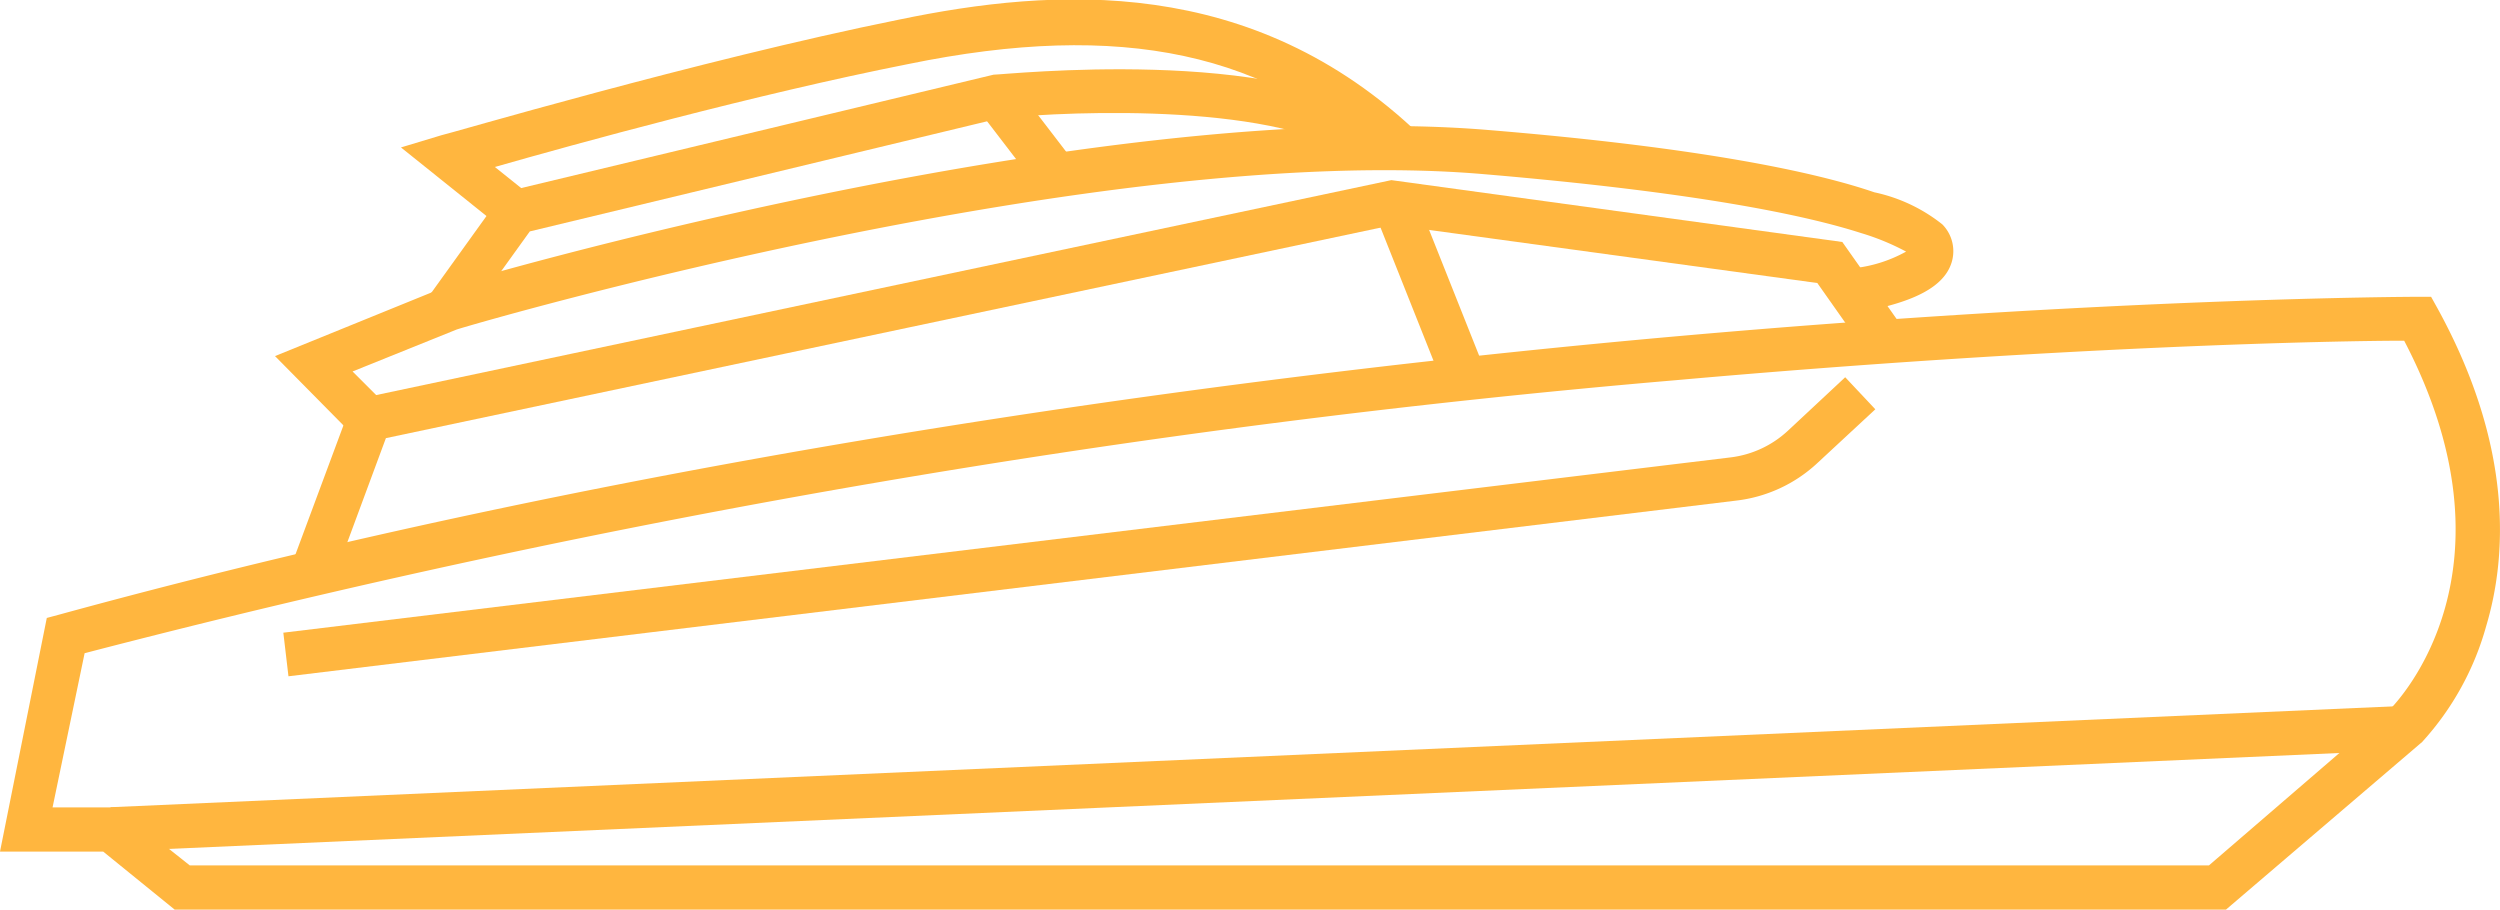
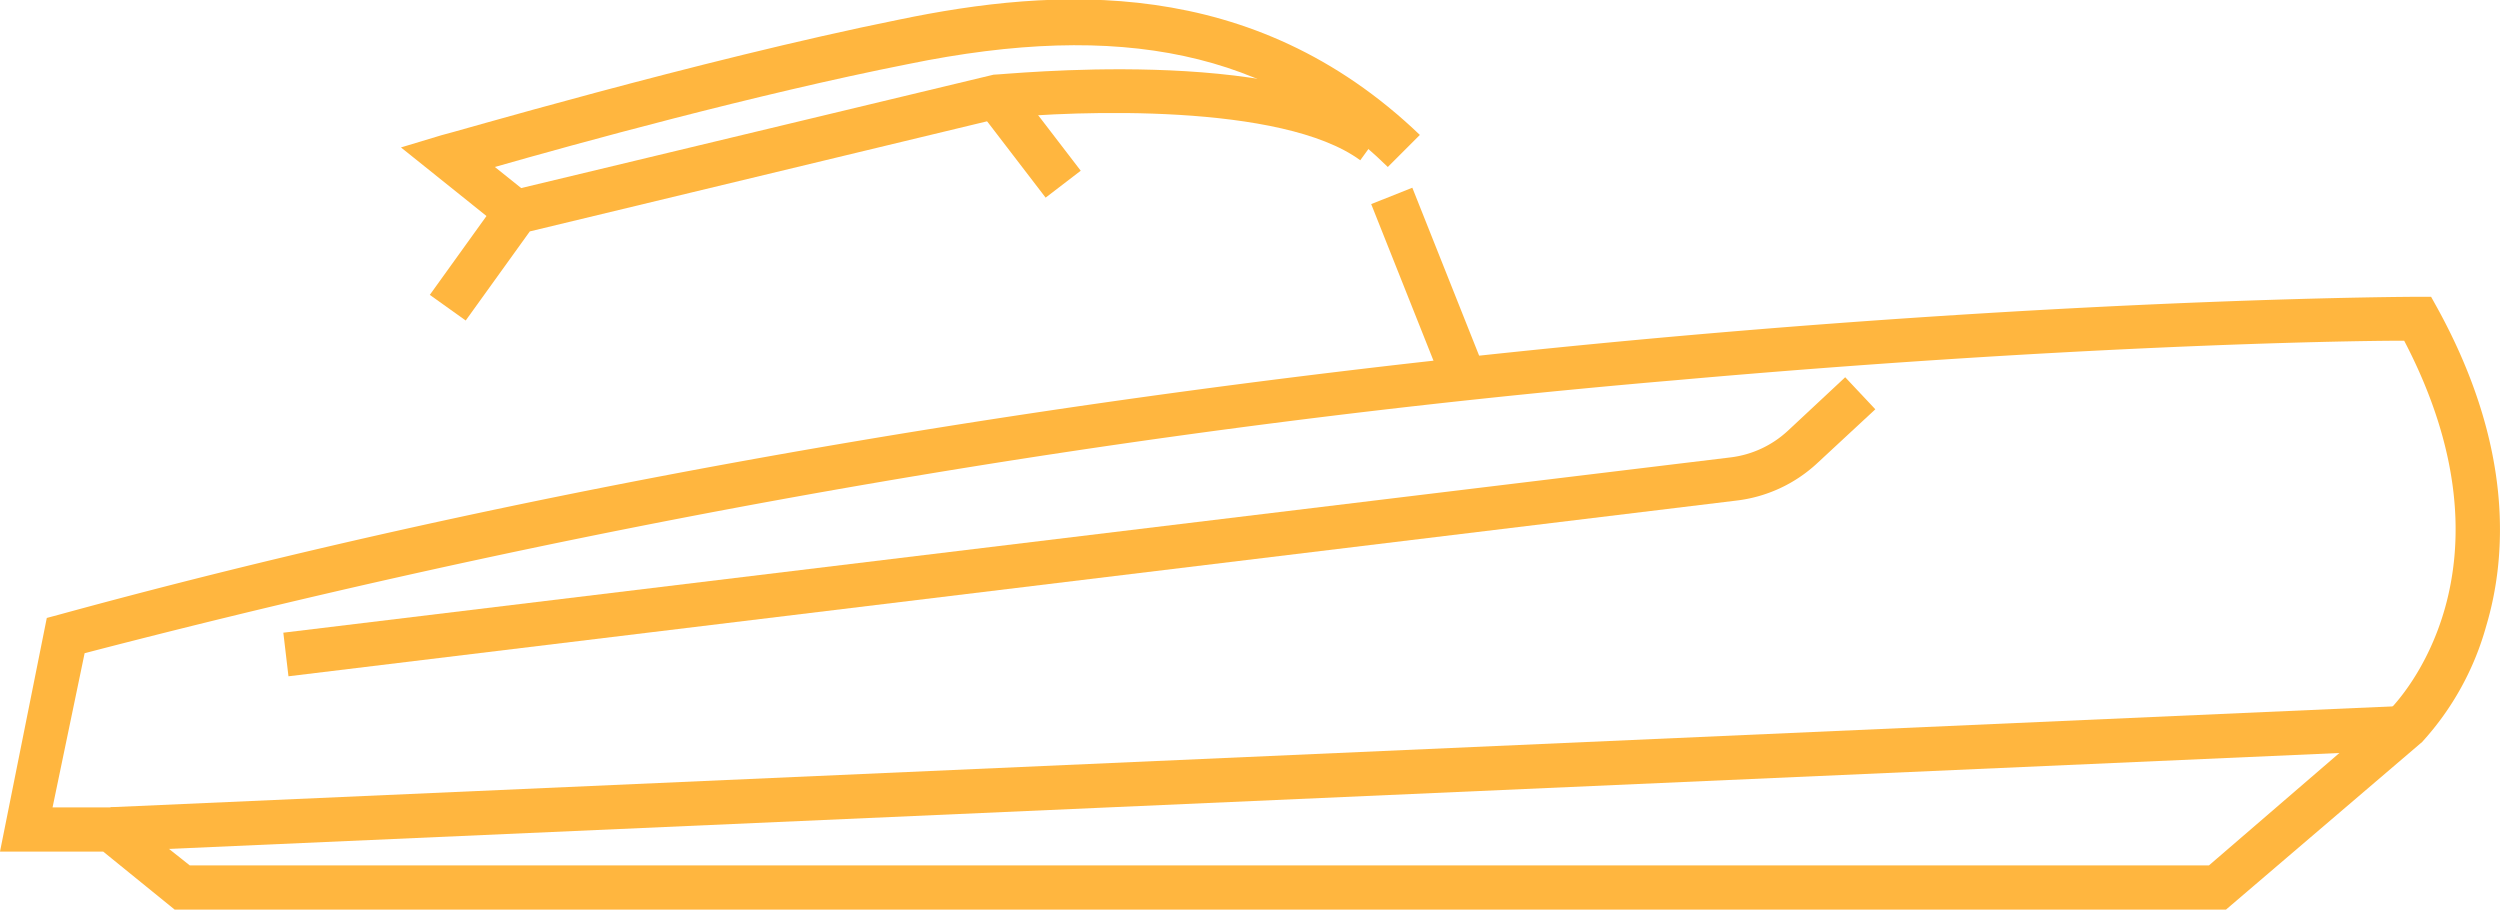
<svg xmlns="http://www.w3.org/2000/svg" viewBox="0 0 78 28.38">
  <defs>
    <style>.cls-1{fill:#ffb63f;}</style>
  </defs>
  <title>barca</title>
  <g id="Livello_2" data-name="Livello 2">
    <g id="Livello_1-2" data-name="Livello 1">
      <path class="cls-1" d="M69.45,28.38h-64L3.22,26.57H0l1.46-7.29.41-.11c18.69-5.12,37.7-7.54,50.35-8.67C65.93,9.28,75.35,9.26,75.44,9.26h.41l.2.36c2.4,4.37,2.15,7.8,1.52,9.91a8.88,8.88,0,0,1-2,3.62l0,0ZM5.92,27h63l5.64-4.86c.28-.29,4.18-4.37.45-11.51-2,0-10.66.16-22.7,1.23A297.27,297.27,0,0,0,2.64,20.38l-1,4.81h2Z" />
      <path class="cls-1" d="M9,21.1l-.16-1.36L54,14.27a3.19,3.19,0,0,0,1.77-.82l1.8-1.68.94,1-1.8,1.67a4.47,4.47,0,0,1-2.55,1.18Z" />
-       <polygon class="cls-1" points="10.51 17.8 9.21 17.32 11.01 12.48 43.41 5.62 57.48 7.55 59.37 10.23 58.25 11.03 56.7 8.83 43.46 7.02 12.04 13.67 10.51 17.8" />
      <rect class="cls-1" x="43.85" y="6.11" width="1.38" height="6.04" transform="matrix(0.93, -0.37, 0.37, 0.93, -0.26, 16.91)" />
-       <path class="cls-1" d="M11,13.56,8.58,11.11,13.77,9C14.59,8.72,34,3.05,46.36,4.05,53.21,4.61,56.73,5.4,58.48,6A5.11,5.11,0,0,1,60.6,7a1.19,1.19,0,0,1,.29,1.19c-.23.74-1.13,1.23-2.82,1.54l-.25-1.36a4.31,4.31,0,0,0,1.65-.52,7.55,7.55,0,0,0-1.41-.58C56.38,6.73,53,6,46.25,5.43c-11.85-1-31.12,4.57-32,4.85L11,11.59l1,1Z" />
      <path class="cls-1" d="M14.53,10l-1.12-.8L15.71,6,31,2.33c.36,0,8.91-.92,12.26,1.54L42.44,5C40,3.21,33.55,3.45,31.19,3.69L16.53,7.22Z" />
      <rect class="cls-1" x="31.43" y="2.66" width="1.38" height="3.44" transform="translate(3.97 20.45) rotate(-37.48)" />
      <path class="cls-1" d="M15.69,7.15,12.51,4.6l1.26-.38c.08,0,8-2.34,14.29-3.61,4.82-1,11-1.42,16.24,3.6l-1,1C39.64,1.63,35,.63,28.33,2c-4.75.94-10.41,2.5-12.89,3.21l1.11.89Z" />
      <rect class="cls-1" x="3.44" y="23.6" width="71.65" height="1.38" transform="translate(-1.03 1.76) rotate(-2.53)" />
    </g>
  </g>
</svg>